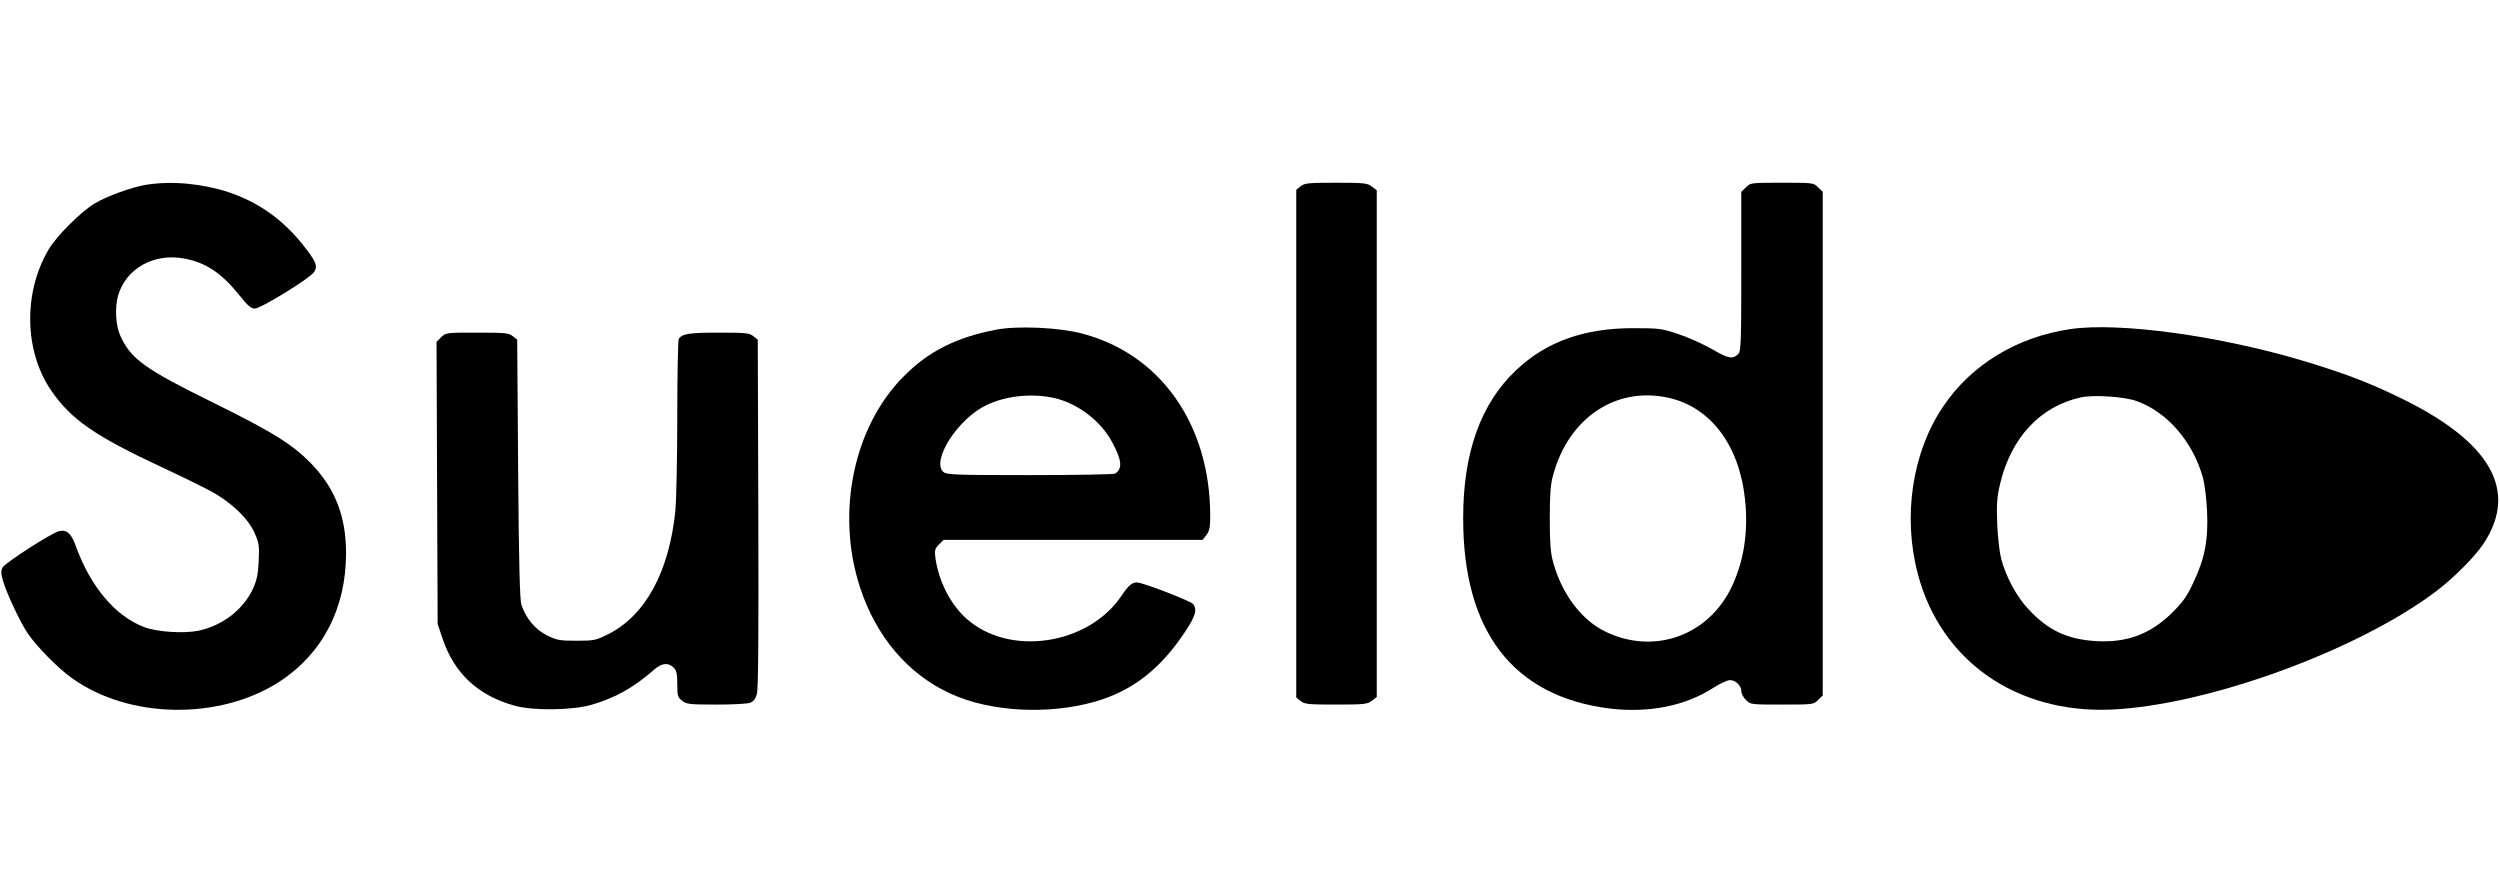
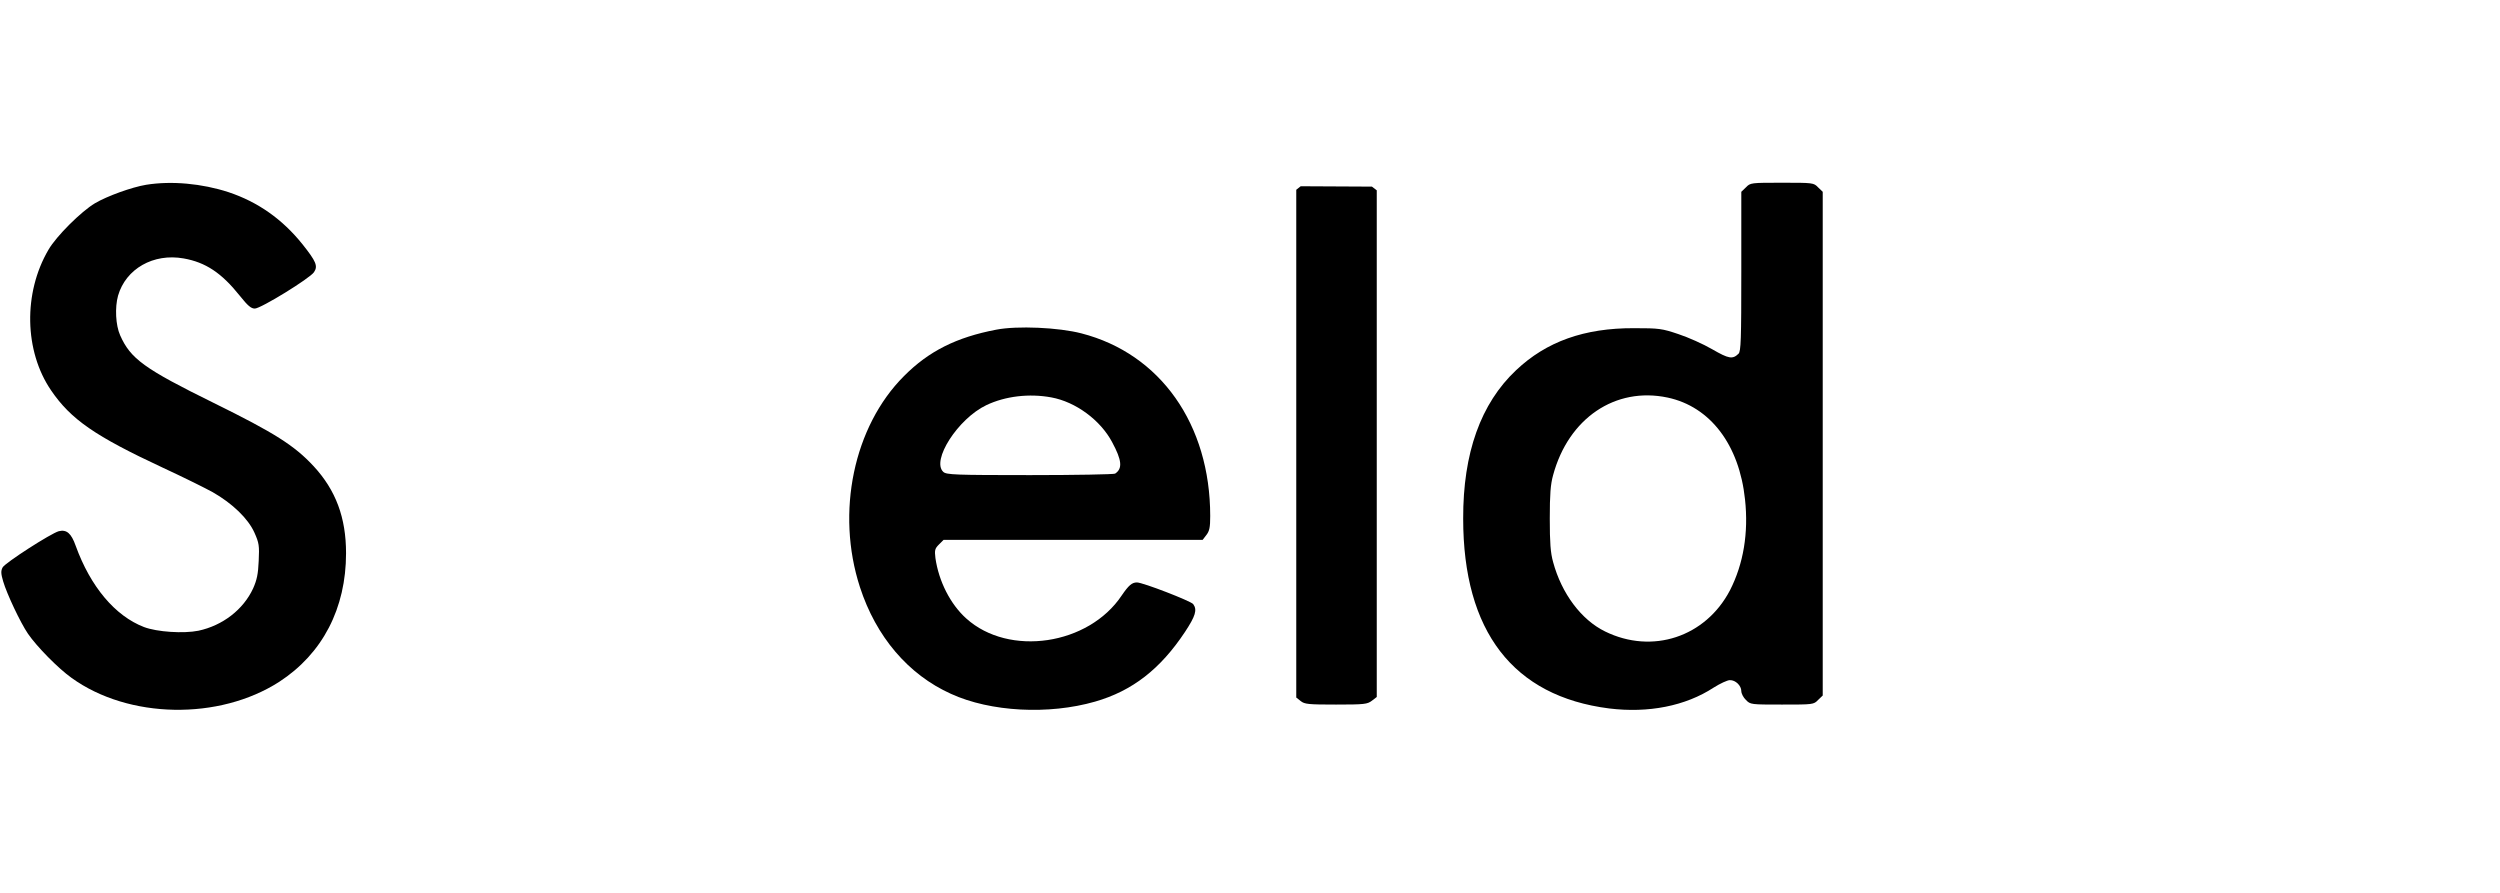
<svg xmlns="http://www.w3.org/2000/svg" version="1.0" width="280pt" height="100pt" viewBox="0 0 1351 285" preserveAspectRatio="xMidYMid meet">
  <g transform="translate(0,285) scale(0.1,-0.1)" fill="#000000" stroke="none">
    <path d="M790 2839 c-78 -13 -211 -61 -277 -100 -74 -44 -209 -178 -251 -251 -137 -233 -131 -548 14 -760 107 -157 237 -247 604 -418 106 -49 227 -109 269 -132 107 -61 192 -143 226 -219 25 -56 27 -70 23 -153 -3 -71 -10 -103 -30 -148 -53 -115 -165 -201 -296 -229 -80 -16 -223 -7 -294 20 -156 60 -289 218 -369 439 -24 68 -49 89 -91 79 -42 -11 -292 -172 -304 -196 -10 -19 -9 -34 3 -75 20 -68 93 -223 134 -283 47 -69 164 -188 236 -239 308 -222 797 -230 1122 -21 234 152 361 397 361 695 0 192 -55 340 -175 470 -104 112 -211 180 -540 342 -376 185 -450 239 -506 366 -24 54 -29 150 -11 214 42 145 191 230 354 201 119 -21 205 -78 304 -202 43 -54 61 -69 81 -69 32 0 299 164 320 197 22 33 11 58 -62 150 -109 136 -241 229 -400 282 -144 47 -308 62 -445 40z" />
-     <path d="M7029 2831 l-24 -19 0 -1372 0 -1372 24 -19 c21 -17 41 -19 191 -19 154 0 169 2 194 21 l26 20 0 1369 0 1369 -26 20 c-25 19 -40 21 -194 21 -150 0 -170 -2 -191 -19z" />
+     <path d="M7029 2831 l-24 -19 0 -1372 0 -1372 24 -19 c21 -17 41 -19 191 -19 154 0 169 2 194 21 l26 20 0 1369 0 1369 -26 20 z" />
    <path d="M9435 2825 l-25 -24 0 -430 c0 -369 -2 -432 -15 -445 -32 -31 -52 -28 -142 24 -48 28 -131 65 -183 82 -89 30 -104 32 -240 32 -268 1 -473 -72 -637 -227 -191 -180 -287 -447 -286 -802 0 -610 270 -960 789 -1026 212 -26 412 13 565 113 35 22 74 40 87 40 31 1 62 -30 62 -59 0 -13 11 -35 25 -48 24 -25 27 -25 195 -25 168 0 171 0 195 25 l25 24 0 1361 0 1361 -25 24 c-24 25 -27 25 -195 25 -168 0 -171 0 -195 -25z m-423 -1136 c230 -49 387 -255 418 -550 20 -182 -9 -350 -81 -491 -132 -253 -420 -348 -675 -223 -129 63 -235 205 -281 375 -14 50 -18 104 -18 235 0 131 4 185 18 235 83 307 336 479 619 419z" />
    <path d="M5384 2056 c-215 -41 -365 -116 -499 -251 -272 -272 -369 -736 -238 -1140 87 -268 261 -473 492 -577 214 -98 529 -114 779 -42 201 58 352 175 486 377 56 85 67 119 44 150 -14 17 -272 117 -304 117 -27 0 -45 -16 -82 -70 -179 -269 -609 -333 -840 -125 -86 77 -149 201 -167 327 -5 42 -3 51 19 73 l25 25 700 0 700 0 20 26 c17 22 21 41 21 103 0 495 -269 877 -696 987 -123 32 -347 42 -460 20z m297 -366 c132 -24 266 -123 329 -242 53 -98 57 -143 16 -170 -6 -4 -213 -8 -460 -8 -404 0 -451 2 -468 17 -67 61 79 288 232 361 103 49 232 64 351 42z" />
-     <path d="M11188 2059 c-288 -42 -535 -192 -687 -418 -168 -248 -220 -596 -136 -909 125 -467 532 -751 1045 -729 516 23 1321 315 1748 634 98 73 217 192 264 264 189 287 36 552 -456 789 -164 80 -302 132 -511 195 -458 138 -1004 213 -1267 174z m356 -388 c167 -59 306 -219 361 -416 9 -33 19 -114 22 -181 7 -154 -12 -254 -73 -382 -35 -77 -57 -107 -116 -166 -118 -116 -245 -163 -413 -153 -154 10 -257 58 -362 171 -64 67 -121 173 -148 271 -9 34 -19 117 -22 190 -4 111 -2 143 16 220 60 249 217 417 436 465 67 15 233 4 299 -19z" />
-     <path d="M2384 2015 l-25 -25 3 -762 3 -763 28 -82 c63 -186 192 -305 388 -359 99 -28 309 -25 413 4 129 37 229 93 339 189 42 38 78 42 107 13 16 -16 20 -33 20 -89 0 -63 2 -71 26 -90 24 -19 40 -21 185 -21 87 0 169 4 183 10 17 6 29 21 36 47 8 27 10 313 8 976 l-3 939 -24 19 c-21 17 -41 19 -188 19 -159 0 -197 -6 -215 -34 -4 -6 -8 -194 -8 -417 0 -224 -5 -453 -10 -510 -34 -334 -164 -571 -368 -671 -62 -31 -74 -33 -167 -33 -93 0 -106 3 -161 30 -63 32 -111 91 -136 163 -9 27 -14 219 -18 735 l-5 699 -24 19 c-21 17 -41 19 -193 19 -167 0 -169 0 -194 -25z" />
  </g>
</svg>